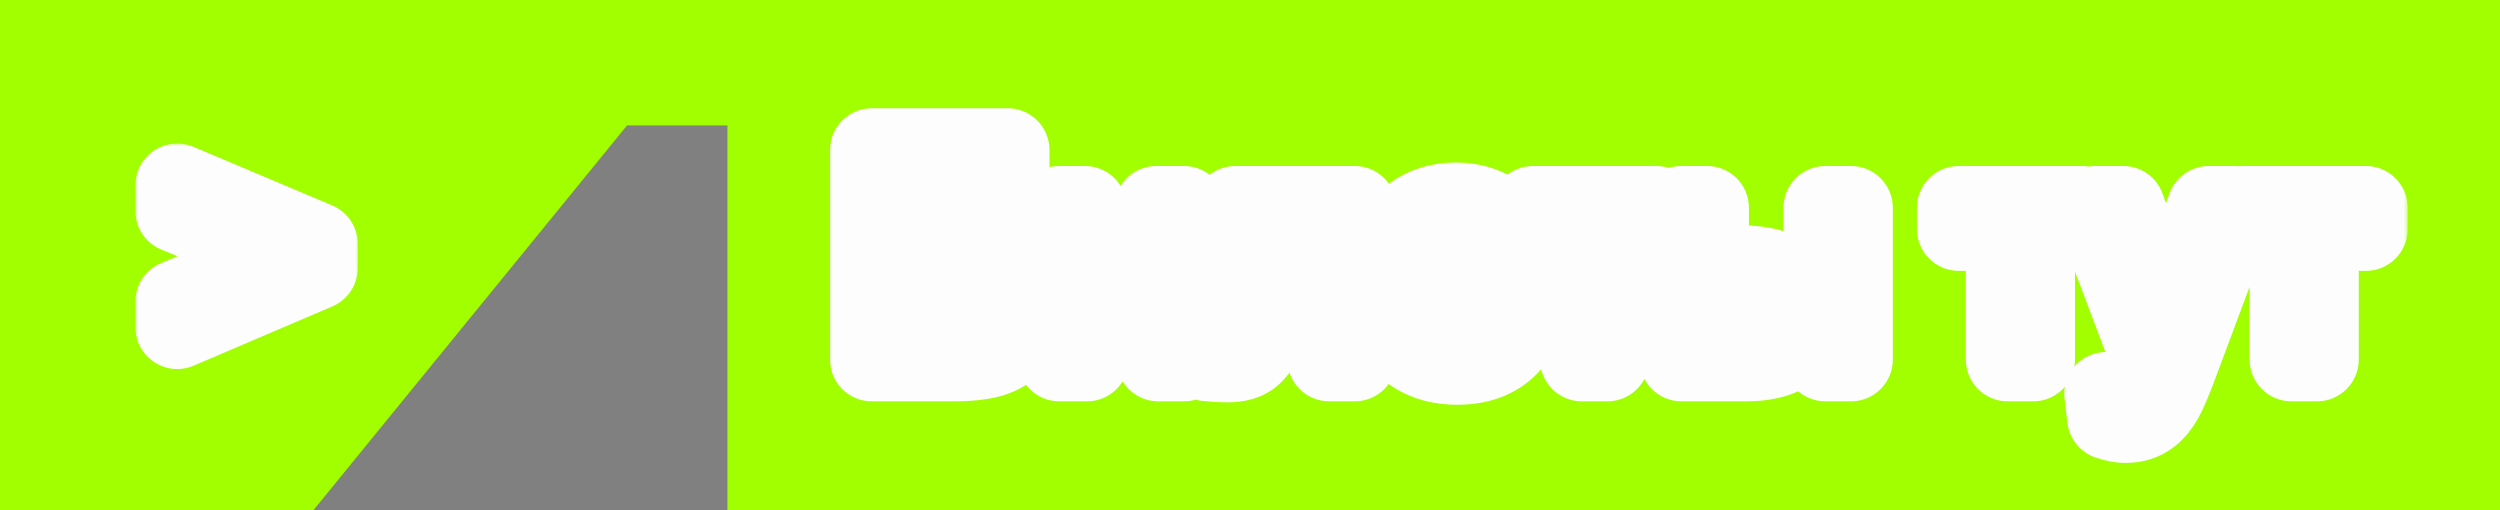
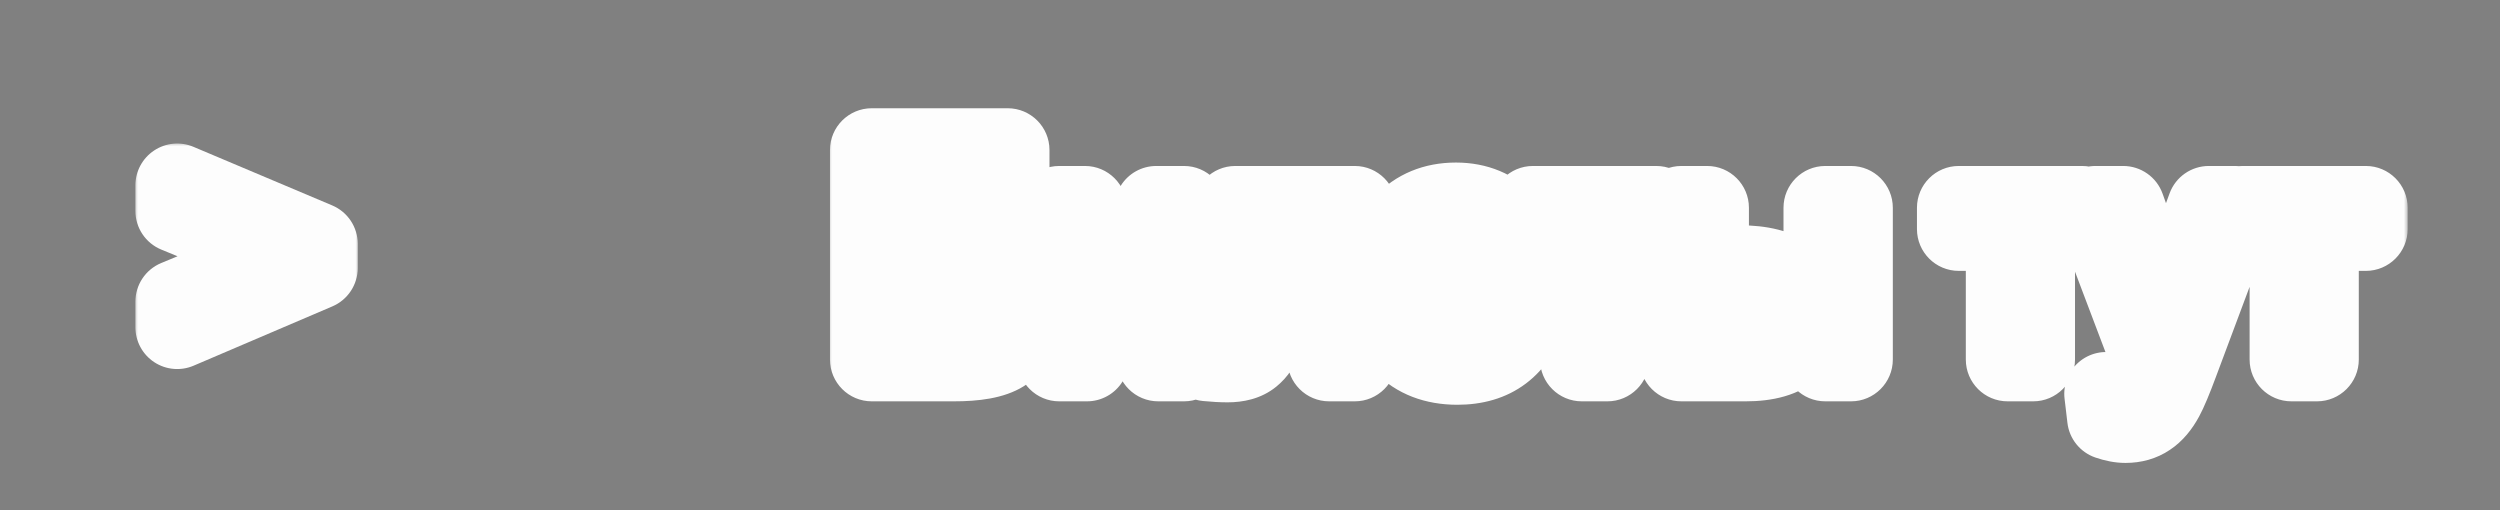
<svg xmlns="http://www.w3.org/2000/svg" viewBox="0 0 299.00 61.00" data-guides="{&quot;vertical&quot;:[],&quot;horizontal&quot;:[]}">
  <rect x="0" y="0" width="299.00" height="61.00" fill="#808080" stroke="none" />
  <mask x="99" y="12" width="189" height="44" maskUnits="userSpaceOnUse" fill="black" maskContentUnits="userSpaceOnUse" id="tSvgc971553cdd">
    <path alignment-baseline="baseline" baseline-shift="baseline" fill="white" x="99" y="12" width="189" height="44" id="tSvg613c8f08e0" title="Rectangle 1" fill-opacity="1" stroke="none" stroke-opacity="1" d="M99 12H288V56H99Z" />
-     <path fill="rgb(0, 0, 0)" stroke="none" fill-opacity="1" stroke-width="1" stroke-opacity="1" alignment-baseline="baseline" baseline-shift="baseline" id="tSvg7a8d9e878a" title="Path 2" d="M104.265 17.946C109.683 17.946 115.1 17.946 120.518 17.946C120.518 18.932 120.518 19.917 120.518 20.903C116.206 20.903 111.893 20.903 107.581 20.903C107.581 23.478 107.581 26.052 107.581 28.627C109.575 28.627 111.568 28.627 113.562 28.627C115.772 28.627 117.527 28.838 118.826 29.26C120.136 29.681 121.184 30.479 121.97 31.652C122.756 32.815 123.149 34.17 123.149 35.72C123.149 36.984 122.865 38.169 122.295 39.274C121.737 40.368 120.899 41.262 119.783 41.957C118.666 42.652 116.764 43 114.075 43C110.805 43 107.535 43 104.265 43C104.265 34.649 104.265 26.297 104.265 17.946ZM107.581 40.18C109.791 40.18 112.001 40.18 114.211 40.18C116 40.18 117.339 39.816 118.228 39.086C119.128 38.357 119.578 37.264 119.578 35.805C119.578 34.768 119.321 33.903 118.809 33.208C118.296 32.513 117.584 32.051 116.672 31.823C115.761 31.595 114.206 31.481 112.007 31.481C110.531 31.481 109.056 31.481 107.581 31.481C107.581 34.381 107.581 37.281 107.581 40.18ZM126.687 24.851C127.712 24.851 128.738 24.851 129.763 24.851C129.763 29.465 129.763 34.079 129.763 38.693C132.606 34.079 135.448 29.465 138.291 24.851C139.396 24.851 140.501 24.851 141.606 24.851C141.606 30.9 141.606 36.95 141.606 43C140.581 43 139.555 43 138.53 43C138.53 38.414 138.53 33.828 138.53 29.243C135.687 33.828 132.845 38.414 130.002 43C128.897 43 127.792 43 126.687 43C126.687 36.95 126.687 30.9 126.687 24.851ZM147.742 24.851C152.504 24.851 157.267 24.851 162.029 24.851C162.029 30.9 162.029 36.95 162.029 43C161.009 43 159.989 43 158.97 43C158.97 37.799 158.97 32.598 158.97 27.397C156.252 27.397 153.535 27.397 150.818 27.397C150.818 30.41 150.818 33.424 150.818 36.438C150.818 38.545 150.75 39.935 150.613 40.607C150.476 41.279 150.1 41.866 149.485 42.368C148.87 42.869 147.981 43.12 146.819 43.12C146.101 43.12 145.275 43.074 144.341 42.983C144.341 42.128 144.341 41.274 144.341 40.419C144.791 40.419 145.241 40.419 145.691 40.419C146.329 40.419 146.785 40.357 147.058 40.231C147.332 40.095 147.514 39.884 147.605 39.599C147.696 39.314 147.742 38.386 147.742 36.813C147.742 32.826 147.742 28.838 147.742 24.851ZM179.102 37.155C180.161 37.286 181.22 37.417 182.28 37.548C181.779 39.405 180.85 40.847 179.495 41.872C178.139 42.897 176.407 43.41 174.299 43.41C171.645 43.41 169.537 42.595 167.976 40.966C166.427 39.326 165.652 37.03 165.652 34.079C165.652 31.026 166.438 28.656 168.01 26.97C169.583 25.284 171.622 24.44 174.128 24.44C176.555 24.44 178.538 25.266 180.076 26.919C181.614 28.57 182.383 30.895 182.383 33.891C182.383 34.073 182.377 34.347 182.366 34.711C177.854 34.711 173.343 34.711 168.831 34.711C168.944 36.705 169.508 38.232 170.522 39.291C171.536 40.351 172.801 40.881 174.316 40.881C175.444 40.881 176.407 40.585 177.205 39.992C178.002 39.4 178.634 38.454 179.102 37.155ZM169.001 32.182C172.379 32.182 175.757 32.182 179.136 32.182C178.999 30.655 178.612 29.51 177.974 28.747C176.994 27.562 175.723 26.97 174.163 26.97C172.75 26.97 171.559 27.442 170.591 28.388C169.634 29.334 169.104 30.599 169.001 32.182ZM183.34 24.851C188.256 24.851 193.172 24.851 198.088 24.851C198.088 25.699 198.088 26.548 198.088 27.397C196.14 27.397 194.192 27.397 192.244 27.397C192.244 32.598 192.244 37.799 192.244 43C191.224 43 190.204 43 189.185 43C189.185 37.799 189.185 32.598 189.185 27.397C187.236 27.397 185.288 27.397 183.34 27.397C183.34 26.548 183.34 25.699 183.34 24.851ZM218.306 24.851C219.331 24.851 220.356 24.851 221.382 24.851C221.382 30.9 221.382 36.95 221.382 43C220.356 43 219.331 43 218.306 43C218.306 36.95 218.306 30.9 218.306 24.851ZM201.096 24.851C202.121 24.851 203.146 24.851 204.172 24.851C204.172 27.215 204.172 29.579 204.172 31.943C205.471 31.943 206.77 31.943 208.069 31.943C210.61 31.943 212.563 32.438 213.931 33.43C215.309 34.41 215.999 35.765 215.999 37.497C215.999 39.012 215.423 40.311 214.272 41.394C213.133 42.464 211.305 43 208.787 43C206.223 43 203.659 43 201.096 43C201.096 36.95 201.096 30.9 201.096 24.851ZM204.172 40.471C205.248 40.471 206.325 40.471 207.402 40.471C209.351 40.471 210.741 40.231 211.572 39.753C212.404 39.274 212.82 38.528 212.82 37.514C212.82 36.728 212.512 36.027 211.897 35.412C211.282 34.797 209.92 34.489 207.812 34.489C206.598 34.489 205.385 34.489 204.172 34.489C204.172 36.483 204.172 38.477 204.172 40.471ZM234.268 24.851C239.184 24.851 244.1 24.851 249.016 24.851C249.016 25.699 249.016 26.548 249.016 27.397C247.067 27.397 245.119 27.397 243.171 27.397C243.171 32.598 243.171 37.799 243.171 43C242.151 43 241.131 43 240.112 43C240.112 37.799 240.112 32.598 240.112 27.397C238.164 27.397 236.216 27.397 234.268 27.397C234.268 26.548 234.268 25.699 234.268 24.851ZM252.229 49.99C252.115 49.027 252.001 48.064 251.887 47.102C252.559 47.284 253.146 47.375 253.647 47.375C254.331 47.375 254.878 47.261 255.288 47.033C255.698 46.805 256.034 46.486 256.296 46.076C256.49 45.769 256.803 45.005 257.236 43.786C257.293 43.615 257.384 43.364 257.51 43.034C255.214 36.973 252.918 30.912 250.623 24.851C251.728 24.851 252.833 24.851 253.938 24.851C255.197 28.354 256.456 31.857 257.715 35.361C258.205 36.694 258.643 38.095 259.031 39.565C259.384 38.152 259.806 36.774 260.295 35.429C261.588 31.903 262.881 28.377 264.175 24.851C265.2 24.851 266.225 24.851 267.251 24.851C264.949 31.003 262.648 37.155 260.347 43.307C259.606 45.301 259.031 46.674 258.621 47.426C258.074 48.44 257.447 49.181 256.741 49.648C256.034 50.126 255.191 50.366 254.211 50.366C253.619 50.366 252.958 50.24 252.229 49.99ZM268.208 24.851C273.124 24.851 278.04 24.851 282.957 24.851C282.957 25.699 282.957 26.548 282.957 27.397C281.008 27.397 279.06 27.397 277.112 27.397C277.112 32.598 277.112 37.799 277.112 43C276.092 43 275.072 43 274.053 43C274.053 37.799 274.053 32.598 274.053 27.397C272.104 27.397 270.156 27.397 268.208 27.397C268.208 26.548 268.208 25.699 268.208 24.851Z" />
+     <path fill="rgb(0, 0, 0)" stroke="none" fill-opacity="1" stroke-width="1" stroke-opacity="1" alignment-baseline="baseline" baseline-shift="baseline" id="tSvg7a8d9e878a" title="Path 2" d="M104.265 17.946C109.683 17.946 115.1 17.946 120.518 17.946C120.518 18.932 120.518 19.917 120.518 20.903C116.206 20.903 111.893 20.903 107.581 20.903C107.581 23.478 107.581 26.052 107.581 28.627C109.575 28.627 111.568 28.627 113.562 28.627C115.772 28.627 117.527 28.838 118.826 29.26C120.136 29.681 121.184 30.479 121.97 31.652C122.756 32.815 123.149 34.17 123.149 35.72C123.149 36.984 122.865 38.169 122.295 39.274C121.737 40.368 120.899 41.262 119.783 41.957C118.666 42.652 116.764 43 114.075 43C110.805 43 107.535 43 104.265 43C104.265 34.649 104.265 26.297 104.265 17.946ZM107.581 40.18C109.791 40.18 112.001 40.18 114.211 40.18C116 40.18 117.339 39.816 118.228 39.086C119.128 38.357 119.578 37.264 119.578 35.805C119.578 34.768 119.321 33.903 118.809 33.208C118.296 32.513 117.584 32.051 116.672 31.823C115.761 31.595 114.206 31.481 112.007 31.481C110.531 31.481 109.056 31.481 107.581 31.481C107.581 34.381 107.581 37.281 107.581 40.18ZM126.687 24.851C127.712 24.851 128.738 24.851 129.763 24.851C129.763 29.465 129.763 34.079 129.763 38.693C132.606 34.079 135.448 29.465 138.291 24.851C139.396 24.851 140.501 24.851 141.606 24.851C141.606 30.9 141.606 36.95 141.606 43C140.581 43 139.555 43 138.53 43C138.53 38.414 138.53 33.828 138.53 29.243C135.687 33.828 132.845 38.414 130.002 43C128.897 43 127.792 43 126.687 43C126.687 36.95 126.687 30.9 126.687 24.851ZM147.742 24.851C152.504 24.851 157.267 24.851 162.029 24.851C162.029 30.9 162.029 36.95 162.029 43C161.009 43 159.989 43 158.97 43C158.97 37.799 158.97 32.598 158.97 27.397C156.252 27.397 153.535 27.397 150.818 27.397C150.818 30.41 150.818 33.424 150.818 36.438C150.818 38.545 150.75 39.935 150.613 40.607C150.476 41.279 150.1 41.866 149.485 42.368C148.87 42.869 147.981 43.12 146.819 43.12C146.101 43.12 145.275 43.074 144.341 42.983C144.341 42.128 144.341 41.274 144.341 40.419C144.791 40.419 145.241 40.419 145.691 40.419C146.329 40.419 146.785 40.357 147.058 40.231C147.332 40.095 147.514 39.884 147.605 39.599C147.696 39.314 147.742 38.386 147.742 36.813C147.742 32.826 147.742 28.838 147.742 24.851ZM179.102 37.155C180.161 37.286 181.22 37.417 182.28 37.548C181.779 39.405 180.85 40.847 179.495 41.872C178.139 42.897 176.407 43.41 174.299 43.41C171.645 43.41 169.537 42.595 167.976 40.966C166.427 39.326 165.652 37.03 165.652 34.079C165.652 31.026 166.438 28.656 168.01 26.97C169.583 25.284 171.622 24.44 174.128 24.44C176.555 24.44 178.538 25.266 180.076 26.919C181.614 28.57 182.383 30.895 182.383 33.891C182.383 34.073 182.377 34.347 182.366 34.711C177.854 34.711 173.343 34.711 168.831 34.711C168.944 36.705 169.508 38.232 170.522 39.291C171.536 40.351 172.801 40.881 174.316 40.881C175.444 40.881 176.407 40.585 177.205 39.992C178.002 39.4 178.634 38.454 179.102 37.155ZM169.001 32.182C172.379 32.182 175.757 32.182 179.136 32.182C178.999 30.655 178.612 29.51 177.974 28.747C176.994 27.562 175.723 26.97 174.163 26.97C172.75 26.97 171.559 27.442 170.591 28.388C169.634 29.334 169.104 30.599 169.001 32.182ZM183.34 24.851C188.256 24.851 193.172 24.851 198.088 24.851C198.088 25.699 198.088 26.548 198.088 27.397C196.14 27.397 194.192 27.397 192.244 27.397C192.244 32.598 192.244 37.799 192.244 43C191.224 43 190.204 43 189.185 43C189.185 37.799 189.185 32.598 189.185 27.397C187.236 27.397 185.288 27.397 183.34 27.397C183.34 26.548 183.34 25.699 183.34 24.851ZM218.306 24.851C219.331 24.851 220.356 24.851 221.382 24.851C221.382 30.9 221.382 36.95 221.382 43C220.356 43 219.331 43 218.306 43C218.306 36.95 218.306 30.9 218.306 24.851ZM201.096 24.851C202.121 24.851 203.146 24.851 204.172 24.851C204.172 27.215 204.172 29.579 204.172 31.943C205.471 31.943 206.77 31.943 208.069 31.943C210.61 31.943 212.563 32.438 213.931 33.43C215.309 34.41 215.999 35.765 215.999 37.497C215.999 39.012 215.423 40.311 214.272 41.394C213.133 42.464 211.305 43 208.787 43C206.223 43 203.659 43 201.096 43C201.096 36.95 201.096 30.9 201.096 24.851ZM204.172 40.471C205.248 40.471 206.325 40.471 207.402 40.471C209.351 40.471 210.741 40.231 211.572 39.753C212.404 39.274 212.82 38.528 212.82 37.514C212.82 36.728 212.512 36.027 211.897 35.412C211.282 34.797 209.92 34.489 207.812 34.489C206.598 34.489 205.385 34.489 204.172 34.489C204.172 36.483 204.172 38.477 204.172 40.471ZM234.268 24.851C239.184 24.851 244.1 24.851 249.016 24.851C249.016 25.699 249.016 26.548 249.016 27.397C247.067 27.397 245.119 27.397 243.171 27.397C243.171 32.598 243.171 37.799 243.171 43C242.151 43 241.131 43 240.112 43C240.112 37.799 240.112 32.598 240.112 27.397C238.164 27.397 236.216 27.397 234.268 27.397C234.268 26.548 234.268 25.699 234.268 24.851ZM252.229 49.99C252.115 49.027 252.001 48.064 251.887 47.102C252.559 47.284 253.146 47.375 253.647 47.375C254.331 47.375 254.878 47.261 255.288 47.033C255.698 46.805 256.034 46.486 256.296 46.076C256.49 45.769 256.803 45.005 257.236 43.786C257.293 43.615 257.384 43.364 257.51 43.034C255.214 36.973 252.918 30.912 250.623 24.851C251.728 24.851 252.833 24.851 253.938 24.851C255.197 28.354 256.456 31.857 257.715 35.361C258.205 36.694 258.643 38.095 259.031 39.565C259.384 38.152 259.806 36.774 260.295 35.429C261.588 31.903 262.881 28.377 264.175 24.851C265.2 24.851 266.225 24.851 267.251 24.851C264.949 31.003 262.648 37.155 260.347 43.307C259.606 45.301 259.031 46.674 258.621 47.426C258.074 48.44 257.447 49.181 256.741 49.648C256.034 50.126 255.191 50.366 254.211 50.366C253.619 50.366 252.958 50.24 252.229 49.99ZM268.208 24.851C273.124 24.851 278.04 24.851 282.957 24.851C282.957 25.699 282.957 26.548 282.957 27.397C281.008 27.397 279.06 27.397 277.112 27.397C277.112 32.598 277.112 37.799 277.112 43C276.092 43 275.072 43 274.053 43C274.053 37.799 274.053 32.598 274.053 27.397C272.104 27.397 270.156 27.397 268.208 27.397C268.208 26.548 268.208 25.699 268.208 24.851" />
  </mask>
  <mask x="16" y="17" width="27" height="28" maskUnits="userSpaceOnUse" fill="black" maskContentUnits="userSpaceOnUse" id="tSvgaa81156e86">
    <path alignment-baseline="baseline" baseline-shift="baseline" fill="white" x="16" y="17" width="27" height="28" id="tSvgc8ff49ae89" title="Rectangle 2" fill-opacity="1" stroke="none" stroke-opacity="1" d="M16 17H43V45H16Z" />
    <path fill="rgb(0, 0, 0)" stroke="none" fill-opacity="1" stroke-width="1" stroke-opacity="1" alignment-baseline="baseline" baseline-shift="baseline" id="tSvg1519131c982" title="Path 5" d="M37.789 32.045C32.257 34.41 26.726 36.774 21.194 39.138C21.194 38.118 21.194 37.098 21.194 36.079C25.575 34.261 29.956 32.444 34.336 30.627C29.956 28.827 25.575 27.027 21.194 25.227C21.194 24.207 21.194 23.187 21.194 22.168C26.726 24.503 32.257 26.839 37.789 29.174C37.789 30.131 37.789 31.088 37.789 32.045Z" />
  </mask>
-   <path fill="#a1ff00" stroke="none" fill-opacity="1" stroke-width="1" stroke-opacity="1" alignment-baseline="baseline" baseline-shift="baseline" id="tSvg1774c4a063b" title="Path 1" d="M0 61C0 40.667 0 20.333 0 0C99.666 0 199.333 0 299 0C299 20.333 299 40.667 299 61C228.333 61 157.667 61 87 61C87 45.665 87 30.33 87 14.995C83 14.995 79 14.995 75 14.995C62.5 30.33 50 45.665 37.5 61C25 61 12.5 61 0 61Z" />
  <path fill="#101010" stroke="none" fill-opacity="1" stroke-width="1" stroke-opacity="1" alignment-baseline="baseline" baseline-shift="baseline" id="tSvg515e04d271" title="Path 3" d="M104.265 17.946C109.683 17.946 115.1 17.946 120.518 17.946C120.518 18.932 120.518 19.917 120.518 20.903C116.206 20.903 111.893 20.903 107.581 20.903C107.581 23.478 107.581 26.052 107.581 28.627C109.575 28.627 111.568 28.627 113.562 28.627C115.772 28.627 117.527 28.838 118.826 29.26C120.136 29.681 121.184 30.479 121.97 31.652C122.756 32.815 123.149 34.17 123.149 35.72C123.149 36.984 122.865 38.169 122.295 39.274C121.737 40.368 120.899 41.262 119.783 41.957C118.666 42.652 116.764 43 114.075 43C110.805 43 107.535 43 104.265 43C104.265 34.649 104.265 26.297 104.265 17.946ZM107.581 40.18C109.791 40.18 112.001 40.18 114.211 40.18C116 40.18 117.339 39.816 118.228 39.086C119.128 38.357 119.578 37.264 119.578 35.805C119.578 34.768 119.321 33.903 118.809 33.208C118.296 32.513 117.584 32.051 116.672 31.823C115.761 31.595 114.206 31.481 112.007 31.481C110.531 31.481 109.056 31.481 107.581 31.481C107.581 34.381 107.581 37.281 107.581 40.18ZM126.687 24.851C127.712 24.851 128.738 24.851 129.763 24.851C129.763 29.465 129.763 34.079 129.763 38.693C132.606 34.079 135.448 29.465 138.291 24.851C139.396 24.851 140.501 24.851 141.606 24.851C141.606 30.9 141.606 36.95 141.606 43C140.581 43 139.555 43 138.53 43C138.53 38.414 138.53 33.828 138.53 29.243C135.687 33.828 132.845 38.414 130.002 43C128.897 43 127.792 43 126.687 43C126.687 36.95 126.687 30.9 126.687 24.851ZM147.742 24.851C152.504 24.851 157.267 24.851 162.029 24.851C162.029 30.9 162.029 36.95 162.029 43C161.009 43 159.989 43 158.97 43C158.97 37.799 158.97 32.598 158.97 27.397C156.252 27.397 153.535 27.397 150.818 27.397C150.818 30.41 150.818 33.424 150.818 36.438C150.818 38.545 150.75 39.935 150.613 40.607C150.476 41.279 150.1 41.866 149.485 42.368C148.87 42.869 147.981 43.12 146.819 43.12C146.101 43.12 145.275 43.074 144.341 42.983C144.341 42.128 144.341 41.274 144.341 40.419C144.791 40.419 145.241 40.419 145.691 40.419C146.329 40.419 146.785 40.357 147.058 40.231C147.332 40.095 147.514 39.884 147.605 39.599C147.696 39.314 147.742 38.386 147.742 36.813C147.742 32.826 147.742 28.838 147.742 24.851ZM179.102 37.155C180.161 37.286 181.22 37.417 182.28 37.548C181.779 39.405 180.85 40.847 179.495 41.872C178.139 42.897 176.407 43.41 174.299 43.41C171.645 43.41 169.537 42.595 167.976 40.966C166.427 39.326 165.652 37.03 165.652 34.079C165.652 31.026 166.438 28.656 168.01 26.97C169.583 25.284 171.622 24.44 174.128 24.44C176.555 24.44 178.538 25.266 180.076 26.919C181.614 28.57 182.383 30.895 182.383 33.891C182.383 34.073 182.377 34.347 182.366 34.711C177.854 34.711 173.343 34.711 168.831 34.711C168.944 36.705 169.508 38.232 170.522 39.291C171.536 40.351 172.801 40.881 174.316 40.881C175.444 40.881 176.407 40.585 177.205 39.992C178.002 39.4 178.634 38.454 179.102 37.155ZM169.001 32.182C172.379 32.182 175.757 32.182 179.136 32.182C178.999 30.655 178.612 29.51 177.974 28.747C176.994 27.562 175.723 26.97 174.163 26.97C172.75 26.97 171.559 27.442 170.591 28.388C169.634 29.334 169.104 30.599 169.001 32.182ZM183.34 24.851C188.256 24.851 193.172 24.851 198.088 24.851C198.088 25.699 198.088 26.548 198.088 27.397C196.14 27.397 194.192 27.397 192.244 27.397C192.244 32.598 192.244 37.799 192.244 43C191.224 43 190.204 43 189.185 43C189.185 37.799 189.185 32.598 189.185 27.397C187.236 27.397 185.288 27.397 183.34 27.397C183.34 26.548 183.34 25.699 183.34 24.851ZM218.306 24.851C219.331 24.851 220.356 24.851 221.382 24.851C221.382 30.9 221.382 36.95 221.382 43C220.356 43 219.331 43 218.306 43C218.306 36.95 218.306 30.9 218.306 24.851ZM201.096 24.851C202.121 24.851 203.146 24.851 204.172 24.851C204.172 27.215 204.172 29.579 204.172 31.943C205.471 31.943 206.77 31.943 208.069 31.943C210.61 31.943 212.563 32.438 213.931 33.43C215.309 34.41 215.999 35.765 215.999 37.497C215.999 39.012 215.423 40.311 214.272 41.394C213.133 42.464 211.305 43 208.787 43C206.223 43 203.659 43 201.096 43C201.096 36.95 201.096 30.9 201.096 24.851ZM204.172 40.471C205.248 40.471 206.325 40.471 207.402 40.471C209.351 40.471 210.741 40.231 211.572 39.753C212.404 39.274 212.82 38.528 212.82 37.514C212.82 36.728 212.512 36.027 211.897 35.412C211.282 34.797 209.92 34.489 207.812 34.489C206.598 34.489 205.385 34.489 204.172 34.489C204.172 36.483 204.172 38.477 204.172 40.471ZM234.268 24.851C239.184 24.851 244.1 24.851 249.016 24.851C249.016 25.699 249.016 26.548 249.016 27.397C247.067 27.397 245.119 27.397 243.171 27.397C243.171 32.598 243.171 37.799 243.171 43C242.151 43 241.131 43 240.112 43C240.112 37.799 240.112 32.598 240.112 27.397C238.164 27.397 236.216 27.397 234.268 27.397C234.268 26.548 234.268 25.699 234.268 24.851ZM252.229 49.99C252.115 49.027 252.001 48.064 251.887 47.102C252.559 47.284 253.146 47.375 253.647 47.375C254.331 47.375 254.878 47.261 255.288 47.033C255.698 46.805 256.034 46.486 256.296 46.076C256.49 45.769 256.803 45.005 257.236 43.786C257.293 43.615 257.384 43.364 257.51 43.034C255.214 36.973 252.918 30.912 250.623 24.851C251.728 24.851 252.833 24.851 253.938 24.851C255.197 28.354 256.456 31.857 257.715 35.361C258.205 36.694 258.643 38.095 259.031 39.565C259.384 38.152 259.806 36.774 260.295 35.429C261.588 31.903 262.881 28.377 264.175 24.851C265.2 24.851 266.225 24.851 267.251 24.851C264.949 31.003 262.648 37.155 260.347 43.307C259.606 45.301 259.031 46.674 258.621 47.426C258.074 48.44 257.447 49.181 256.741 49.648C256.034 50.126 255.191 50.366 254.211 50.366C253.619 50.366 252.958 50.24 252.229 49.99ZM268.208 24.851C273.124 24.851 278.04 24.851 282.957 24.851C282.957 25.699 282.957 26.548 282.957 27.397C281.008 27.397 279.06 27.397 277.112 27.397C277.112 32.598 277.112 37.799 277.112 43C276.092 43 275.072 43 274.053 43C274.053 37.799 274.053 32.598 274.053 27.397C272.104 27.397 270.156 27.397 268.208 27.397C268.208 26.548 268.208 25.699 268.208 24.851Z" />
  <path fill="#FDFDFD" stroke="none" fill-opacity="1" stroke-width="1" stroke-opacity="1" alignment-baseline="baseline" baseline-shift="baseline" mask="url(#tSvgc971553cdd)" id="tSvg10c402fbf92" title="Path 4" d="M104.265 17.946C104.265 16.28 104.265 14.613 104.265 12.946C101.504 12.946 99.265 15.185 99.265 17.946C100.932 17.946 102.598 17.946 104.265 17.946ZM120.518 17.946C122.184 17.946 123.851 17.946 125.518 17.946C125.518 15.185 123.279 12.946 120.518 12.946C120.518 14.613 120.518 16.28 120.518 17.946ZM120.518 20.903C120.518 22.569 120.518 24.236 120.518 25.903C123.279 25.903 125.518 23.664 125.518 20.903C123.851 20.903 122.184 20.903 120.518 20.903ZM107.581 20.903C107.581 19.236 107.581 17.569 107.581 15.903C104.819 15.903 102.581 18.141 102.581 20.903C104.248 20.903 105.914 20.903 107.581 20.903ZM107.581 28.627C105.914 28.627 104.248 28.627 102.581 28.627C102.581 31.389 104.819 33.627 107.581 33.627C107.581 31.961 107.581 30.294 107.581 28.627ZM118.826 29.26C118.311 30.845 117.796 32.43 117.282 34.016C117.286 34.017 117.29 34.018 117.294 34.02C117.805 32.433 118.315 30.846 118.826 29.26ZM121.97 31.652C120.585 32.58 119.201 33.508 117.816 34.435C117.82 34.441 117.825 34.448 117.829 34.454C119.209 33.52 120.59 32.586 121.97 31.652ZM122.295 39.274C120.814 38.511 119.332 37.747 117.851 36.983C117.848 36.989 117.845 36.995 117.841 37.001C119.326 37.759 120.81 38.517 122.295 39.274ZM119.783 41.957C120.663 43.372 121.544 44.787 122.425 46.202ZM104.265 43C102.598 43 100.932 43 99.265 43C99.265 45.761 101.504 48 104.265 48C104.265 46.333 104.265 44.667 104.265 43ZM107.581 40.18C105.914 40.18 104.248 40.18 102.581 40.18C102.581 42.941 104.819 45.18 107.581 45.18C107.581 43.514 107.581 41.847 107.581 40.18ZM118.228 39.086C117.178 37.791 116.129 36.496 115.08 35.201C115.072 35.208 115.064 35.215 115.056 35.221C116.113 36.51 117.171 37.798 118.228 39.086ZM116.672 31.823C116.268 33.44 115.864 35.057 115.46 36.674ZM107.581 31.481C107.581 29.815 107.581 28.148 107.581 26.481C104.819 26.481 102.581 28.72 102.581 31.481C104.248 31.481 105.914 31.481 107.581 31.481ZM104.265 22.946C109.683 22.946 115.1 22.946 120.518 22.946C120.518 19.613 120.518 16.28 120.518 12.946C115.1 12.946 109.683 12.946 104.265 12.946C104.265 16.28 104.265 19.613 104.265 22.946ZM115.518 17.946C115.518 18.932 115.518 19.917 115.518 20.903C118.851 20.903 122.184 20.903 125.518 20.903C125.518 19.917 125.518 18.932 125.518 17.946C122.184 17.946 118.851 17.946 115.518 17.946ZM120.518 15.903C116.206 15.903 111.893 15.903 107.581 15.903C107.581 19.236 107.581 22.569 107.581 25.903C111.893 25.903 116.206 25.903 120.518 25.903C120.518 22.569 120.518 19.236 120.518 15.903ZM102.581 20.903C102.581 23.478 102.581 26.052 102.581 28.627C105.914 28.627 109.248 28.627 112.581 28.627C112.581 26.052 112.581 23.478 112.581 20.903C109.248 20.903 105.914 20.903 102.581 20.903ZM107.581 33.627C109.575 33.627 111.568 33.627 113.562 33.627C113.562 30.294 113.562 26.961 113.562 23.627C111.568 23.627 109.575 23.627 107.581 23.627C107.581 26.961 107.581 30.294 107.581 33.627ZM113.562 33.627C115.53 33.627 116.693 33.824 117.282 34.016C118.311 30.845 119.34 27.674 120.369 24.504C118.36 23.852 116.015 23.627 113.562 23.627C113.562 26.961 113.562 30.294 113.562 33.627ZM117.294 34.02C117.503 34.087 117.639 34.17 117.816 34.435C120.585 32.58 123.355 30.725 126.124 28.869C124.729 26.787 122.769 25.276 120.357 24.5C119.336 27.673 118.315 30.846 117.294 34.02ZM117.829 34.454C117.997 34.703 118.149 35.06 118.149 35.72C121.482 35.72 124.816 35.72 128.149 35.72C128.149 33.28 127.515 30.926 126.112 28.851C123.351 30.718 120.59 32.586 117.829 34.454ZM118.149 35.72C118.149 36.202 118.049 36.599 117.851 36.983C120.814 38.511 123.776 40.038 126.739 41.565C127.681 39.739 128.149 37.767 128.149 35.72C124.816 35.72 121.482 35.72 118.149 35.72ZM117.841 37.001C117.726 37.228 117.542 37.463 117.141 37.713C118.902 40.543 120.663 43.372 122.425 46.202C124.256 45.062 125.747 43.508 126.748 41.547C123.779 40.032 120.81 38.517 117.841 37.001ZM117.141 37.713C117.305 37.61 117.218 37.712 116.62 37.821C116.054 37.924 115.225 38 114.075 38C114.075 41.333 114.075 44.667 114.075 48C116.905 48 120.039 47.687 122.425 46.202C120.663 43.372 118.902 40.543 117.141 37.713ZM114.075 38C110.805 38 107.535 38 104.265 38C104.265 41.333 104.265 44.667 104.265 48C107.535 48 110.805 48 114.075 48C114.075 44.667 114.075 41.333 114.075 38ZM109.265 43C109.265 34.649 109.265 26.297 109.265 17.946C105.932 17.946 102.598 17.946 99.265 17.946C99.265 26.297 99.265 34.649 99.265 43C102.598 43 105.932 43 109.265 43ZM107.581 45.18C109.791 45.18 112.001 45.18 114.211 45.18C114.211 41.847 114.211 38.514 114.211 35.18C112.001 35.18 109.791 35.18 107.581 35.18C107.581 38.514 107.581 41.847 107.581 45.18ZM114.211 45.18C116.548 45.18 119.238 44.725 121.399 42.952C119.284 40.375 117.17 37.798 115.056 35.221C115.257 35.056 115.371 35.048 115.243 35.082C115.105 35.12 114.783 35.18 114.211 35.18C114.211 38.514 114.211 41.847 114.211 45.18ZM121.375 42.971C123.742 41.054 124.578 38.345 124.578 35.805C121.245 35.805 117.911 35.805 114.578 35.805C114.578 36.029 114.542 35.996 114.616 35.817C114.654 35.725 114.713 35.613 114.8 35.495C114.887 35.377 114.985 35.279 115.08 35.201C117.178 37.791 119.276 40.381 121.375 42.971ZM124.578 35.805C124.578 33.92 124.098 31.955 122.832 30.239C120.15 32.218 117.467 34.197 114.785 36.176C114.681 36.035 114.62 35.896 114.591 35.797C114.564 35.707 114.578 35.698 114.578 35.805C117.911 35.805 121.245 35.805 124.578 35.805ZM122.832 30.239C121.567 28.525 119.818 27.456 117.885 26.973C117.076 30.206 116.268 33.44 115.46 36.674C115.438 36.668 115.324 36.636 115.171 36.536C115.013 36.434 114.88 36.304 114.785 36.176C117.467 34.197 120.15 32.218 122.832 30.239ZM117.885 26.973C116.32 26.581 114.217 26.481 112.007 26.481C112.007 29.815 112.007 33.148 112.007 36.481C113.029 36.481 113.839 36.508 114.457 36.553C114.764 36.576 115.003 36.602 115.182 36.626C115.27 36.639 115.338 36.65 115.386 36.659C115.411 36.663 115.429 36.667 115.441 36.67C115.454 36.672 115.46 36.674 115.46 36.674C116.268 33.44 117.076 30.206 117.885 26.973ZM112.007 26.481C110.531 26.481 109.056 26.481 107.581 26.481C107.581 29.815 107.581 33.148 107.581 36.481C109.056 36.481 110.531 36.481 112.007 36.481C112.007 33.148 112.007 29.815 112.007 26.481ZM102.581 31.481C102.581 34.381 102.581 37.281 102.581 40.18C105.914 40.18 109.248 40.18 112.581 40.18C112.581 37.281 112.581 34.381 112.581 31.481C109.248 31.481 105.914 31.481 102.581 31.481ZM126.687 24.851C126.687 23.184 126.687 21.517 126.687 19.851C123.926 19.851 121.687 22.089 121.687 24.851C123.353 24.851 125.02 24.851 126.687 24.851ZM129.763 24.851C131.429 24.851 133.096 24.851 134.763 24.851C134.763 22.089 132.525 19.851 129.763 19.851C129.763 21.517 129.763 23.184 129.763 24.851ZM129.763 38.693C128.096 38.693 126.43 38.693 124.763 38.693C124.763 40.93 126.248 42.894 128.4 43.504C130.552 44.114 132.847 43.22 134.02 41.316C132.601 40.442 131.182 39.568 129.763 38.693ZM138.291 24.851C138.291 23.184 138.291 21.517 138.291 19.851C136.556 19.851 134.944 20.75 134.034 22.228C135.453 23.102 136.872 23.976 138.291 24.851ZM141.606 24.851C143.273 24.851 144.939 24.851 146.606 24.851C146.606 22.089 144.368 19.851 141.606 19.851C141.606 21.517 141.606 23.184 141.606 24.851ZM141.606 43C141.606 44.667 141.606 46.333 141.606 48C144.368 48 146.606 45.761 146.606 43C144.939 43 143.273 43 141.606 43ZM138.53 43C136.863 43 135.196 43 133.53 43C133.53 45.761 135.769 48 138.53 48C138.53 46.333 138.53 44.667 138.53 43ZM138.53 29.243C140.196 29.243 141.863 29.243 143.53 29.243C143.53 27.009 142.048 25.046 139.9 24.434C137.751 23.822 135.458 24.71 134.281 26.608C135.697 27.486 137.113 28.365 138.53 29.243ZM130.002 43C130.002 44.667 130.002 46.333 130.002 48C131.733 48 133.34 47.105 134.252 45.634C132.835 44.756 131.418 43.878 130.002 43ZM126.687 43C125.02 43 123.353 43 121.687 43C121.687 45.761 123.926 48 126.687 48C126.687 46.333 126.687 44.667 126.687 43ZM126.687 29.851C127.712 29.851 128.738 29.851 129.763 29.851C129.763 26.517 129.763 23.184 129.763 19.851C128.738 19.851 127.712 19.851 126.687 19.851C126.687 23.184 126.687 26.517 126.687 29.851ZM124.763 24.851C124.763 29.465 124.763 34.079 124.763 38.693C128.096 38.693 131.429 38.693 134.763 38.693C134.763 34.079 134.763 29.465 134.763 24.851C131.429 24.851 128.096 24.851 124.763 24.851ZM134.02 41.316C136.863 36.702 139.705 32.087 142.548 27.473C139.71 25.725 136.872 23.976 134.034 22.228C131.191 26.842 128.349 31.456 125.506 36.071C128.344 37.819 131.182 39.568 134.02 41.316ZM138.291 29.851C139.396 29.851 140.501 29.851 141.606 29.851C141.606 26.517 141.606 23.184 141.606 19.851C140.501 19.851 139.396 19.851 138.291 19.851C138.291 23.184 138.291 26.517 138.291 29.851ZM136.606 24.851C136.606 30.9 136.606 36.95 136.606 43C139.939 43 143.273 43 146.606 43C146.606 36.95 146.606 30.9 146.606 24.851C143.273 24.851 139.939 24.851 136.606 24.851ZM141.606 38C140.581 38 139.555 38 138.53 38C138.53 41.333 138.53 44.667 138.53 48C139.555 48 140.581 48 141.606 48C141.606 44.667 141.606 41.333 141.606 38ZM143.53 43C143.53 38.414 143.53 33.828 143.53 29.243C140.196 29.243 136.863 29.243 133.53 29.243C133.53 33.828 133.53 38.414 133.53 43C136.863 43 140.196 43 143.53 43ZM134.281 26.608C131.438 31.194 128.595 35.78 125.753 40.366C128.586 42.122 131.419 43.878 134.252 45.634C137.095 41.048 139.937 36.463 142.78 31.877C139.947 30.121 137.114 28.365 134.281 26.608ZM130.002 38C128.897 38 127.792 38 126.687 38C126.687 41.333 126.687 44.667 126.687 48C127.792 48 128.897 48 130.002 48C130.002 44.667 130.002 41.333 130.002 38ZM131.687 43C131.687 36.95 131.687 30.9 131.687 24.851C128.353 24.851 125.02 24.851 121.687 24.851C121.687 30.9 121.687 36.95 121.687 43C125.02 43 128.353 43 131.687 43ZM147.742 24.851C147.742 23.184 147.742 21.517 147.742 19.851C144.98 19.851 142.742 22.089 142.742 24.851C144.409 24.851 146.075 24.851 147.742 24.851ZM162.029 24.851C163.696 24.851 165.362 24.851 167.029 24.851C167.029 22.089 164.79 19.851 162.029 19.851C162.029 21.517 162.029 23.184 162.029 24.851ZM162.029 43C162.029 44.667 162.029 46.333 162.029 48C164.79 48 167.029 45.761 167.029 43C165.362 43 163.696 43 162.029 43ZM158.97 43C157.303 43 155.637 43 153.97 43C153.97 45.761 156.208 48 158.97 48C158.97 46.333 158.97 44.667 158.97 43ZM158.97 27.397C160.637 27.397 162.303 27.397 163.97 27.397C163.97 24.636 161.731 22.397 158.97 22.397C158.97 24.064 158.97 25.73 158.97 27.397ZM150.818 27.397C150.818 25.73 150.818 24.064 150.818 22.397C148.056 22.397 145.818 24.636 145.818 27.397C147.484 27.397 149.151 27.397 150.818 27.397ZM144.341 42.983C142.674 42.983 141.007 42.983 139.341 42.983C139.341 45.556 141.294 47.709 143.855 47.959C144.017 46.3 144.179 44.642 144.341 42.983ZM144.341 40.419C144.341 38.753 144.341 37.086 144.341 35.419C141.579 35.419 139.341 37.658 139.341 40.419C141.007 40.419 142.674 40.419 144.341 40.419ZM147.058 40.231C147.752 41.746 148.446 43.262 149.141 44.777C149.193 44.753 149.244 44.729 149.294 44.703C148.548 43.213 147.803 41.722 147.058 40.231ZM147.742 29.851C152.504 29.851 157.267 29.851 162.029 29.851C162.029 26.517 162.029 23.184 162.029 19.851C157.267 19.851 152.504 19.851 147.742 19.851C147.742 23.184 147.742 26.517 147.742 29.851ZM157.029 24.851C157.029 30.9 157.029 36.95 157.029 43C160.362 43 163.696 43 167.029 43C167.029 36.95 167.029 30.9 167.029 24.851C163.696 24.851 160.362 24.851 157.029 24.851ZM162.029 38C161.009 38 159.989 38 158.97 38C158.97 41.333 158.97 44.667 158.97 48C159.989 48 161.009 48 162.029 48C162.029 44.667 162.029 41.333 162.029 38ZM163.97 43C163.97 37.799 163.97 32.598 163.97 27.397C160.637 27.397 157.303 27.397 153.97 27.397C153.97 32.598 153.97 37.799 153.97 43C157.303 43 160.637 43 163.97 43ZM158.97 22.397C156.252 22.397 153.535 22.397 150.818 22.397C150.818 25.73 150.818 29.064 150.818 32.397C153.535 32.397 156.252 32.397 158.97 32.397C158.97 29.064 158.97 25.73 158.97 22.397ZM145.818 27.397C145.818 30.41 145.818 33.424 145.818 36.438C149.151 36.438 152.484 36.438 155.818 36.438C155.818 33.424 155.818 30.41 155.818 27.397C152.484 27.397 149.151 27.397 145.818 27.397ZM145.818 36.438C145.818 37.446 145.801 38.232 145.773 38.815C145.741 39.459 145.703 39.663 145.713 39.611C148.979 40.275 152.245 40.94 155.512 41.604C155.767 40.353 155.818 38.45 155.818 36.438C152.484 36.438 149.151 36.438 145.818 36.438ZM145.713 39.611C145.77 39.333 145.879 39.072 146.018 38.854C146.153 38.644 146.279 38.53 146.326 38.492C148.431 41.076 150.537 43.66 152.643 46.244C154.006 45.133 155.11 43.582 155.512 41.604C152.245 40.94 148.979 40.275 145.713 39.611ZM146.326 38.492C146.628 38.245 146.892 38.15 147 38.119C147.094 38.093 147.054 38.12 146.819 38.12C146.819 41.453 146.819 44.786 146.819 48.12C148.614 48.12 150.803 47.743 152.643 46.244C150.537 43.66 148.431 41.076 146.326 38.492ZM146.819 38.12C146.304 38.12 145.645 38.086 144.826 38.007C144.502 41.324 144.179 44.642 143.855 47.959C144.905 48.062 145.899 48.12 146.819 48.12C146.819 44.786 146.819 41.453 146.819 38.12ZM149.341 42.983C149.341 42.128 149.341 41.274 149.341 40.419C146.007 40.419 142.674 40.419 139.341 40.419C139.341 41.274 139.341 42.128 139.341 42.983C142.674 42.983 146.007 42.983 149.341 42.983ZM144.341 45.419C144.791 45.419 145.241 45.419 145.691 45.419C145.691 42.086 145.691 38.753 145.691 35.419C145.241 35.419 144.791 35.419 144.341 35.419C144.341 38.753 144.341 42.086 144.341 45.419ZM145.691 45.419C146.419 45.419 147.816 45.384 149.141 44.777C147.752 41.746 146.363 38.716 144.975 35.686C145.233 35.568 145.443 35.505 145.571 35.472C145.702 35.438 145.793 35.424 145.83 35.419C145.895 35.41 145.862 35.419 145.691 35.419C145.691 38.753 145.691 42.086 145.691 45.419ZM149.294 44.703C150.742 43.98 151.855 42.722 152.367 41.123C149.192 40.107 146.018 39.091 142.843 38.075C142.988 37.623 143.236 37.141 143.618 36.7C143.998 36.261 144.427 35.957 144.822 35.759C146.312 38.741 147.803 41.722 149.294 44.703ZM152.367 41.123C152.648 40.247 152.685 39.267 152.702 38.934C152.73 38.352 152.742 37.634 152.742 36.813C149.409 36.813 146.075 36.813 142.742 36.813C142.742 37.565 142.731 38.098 142.714 38.444C142.709 38.527 142.705 38.59 142.702 38.637C142.698 38.685 142.696 38.706 142.696 38.705C142.696 38.704 142.698 38.693 142.7 38.674C142.703 38.656 142.708 38.624 142.715 38.581C142.727 38.518 142.762 38.328 142.843 38.075C146.018 39.091 149.192 40.107 152.367 41.123ZM152.742 36.813C152.742 32.826 152.742 28.838 152.742 24.851C149.409 24.851 146.075 24.851 142.742 24.851C142.742 28.838 142.742 32.826 142.742 36.813C146.075 36.813 149.409 36.813 152.742 36.813ZM179.102 37.155C179.306 35.501 179.51 33.847 179.715 32.193C177.396 31.906 175.187 33.264 174.397 35.463C175.965 36.027 177.533 36.591 179.102 37.155ZM182.28 37.548C183.889 37.983 185.498 38.417 187.107 38.851C187.485 37.453 187.238 35.96 186.429 34.758C185.621 33.556 184.331 32.764 182.894 32.586C182.689 34.24 182.484 35.894 182.28 37.548ZM179.495 41.872C178.489 40.543 177.484 39.214 176.479 37.884ZM167.976 40.966C166.764 42.111 165.553 43.255 164.341 44.399C164.349 44.408 164.357 44.417 164.366 44.425C165.569 43.272 166.773 42.119 167.976 40.966ZM168.01 26.97C169.229 28.106 170.448 29.243 171.667 30.38ZM180.076 26.919C178.856 28.054 177.636 29.19 176.416 30.326ZM182.366 34.711C182.366 36.378 182.366 38.045 182.366 39.711C185.066 39.711 187.279 37.567 187.363 34.868C185.697 34.816 184.031 34.763 182.366 34.711ZM168.831 34.711C168.831 33.045 168.831 31.378 168.831 29.711C167.455 29.711 166.14 30.278 165.196 31.278C164.251 32.278 163.76 33.623 163.839 34.997C165.503 34.902 167.167 34.806 168.831 34.711ZM169.001 32.182C167.338 32.074 165.675 31.967 164.012 31.859C163.923 33.238 164.408 34.593 165.353 35.602C166.299 36.61 167.619 37.182 169.001 37.182C169.001 35.515 169.001 33.849 169.001 32.182ZM179.136 32.182C179.136 33.849 179.136 35.515 179.136 37.182C180.539 37.182 181.878 36.592 182.826 35.556C183.773 34.52 184.241 33.134 184.116 31.736C182.456 31.885 180.796 32.033 179.136 32.182ZM177.974 28.747C176.689 29.809 175.405 30.871 174.12 31.933C174.126 31.94 174.132 31.947 174.137 31.954C175.416 30.885 176.695 29.816 177.974 28.747ZM170.591 28.388C169.427 27.196 168.262 26.003 167.098 24.811C167.091 24.818 167.084 24.825 167.077 24.831C168.248 26.017 169.419 27.203 170.591 28.388ZM178.488 42.117C179.547 42.248 180.607 42.379 181.667 42.51C182.076 39.202 182.485 35.894 182.894 32.586C181.834 32.455 180.774 32.324 179.715 32.193C179.306 35.501 178.897 38.809 178.488 42.117ZM177.453 36.245C177.201 37.179 176.834 37.615 176.479 37.884C178.489 40.543 180.5 43.201 182.511 45.86C184.866 44.078 186.357 41.631 187.107 38.851C183.889 37.983 180.671 37.114 177.453 36.245ZM176.479 37.884C176.182 38.109 175.584 38.41 174.299 38.41C174.299 41.743 174.299 45.077 174.299 48.41C177.23 48.41 180.096 47.686 182.511 45.86C180.5 43.201 178.489 40.543 176.479 37.884ZM174.299 38.41C172.747 38.41 172.038 37.978 171.587 37.507C169.18 39.813 166.773 42.119 164.366 44.425C167.036 47.213 170.542 48.41 174.299 48.41C174.299 45.077 174.299 41.743 174.299 38.41ZM171.611 37.533C171.182 37.078 170.652 36.158 170.652 34.079C167.319 34.079 163.985 34.079 160.652 34.079C160.652 37.902 161.672 41.573 164.341 44.399C166.764 42.111 169.188 39.822 171.611 37.533ZM170.652 34.079C170.652 31.871 171.208 30.872 171.667 30.38C169.229 28.106 166.791 25.833 164.353 23.56C161.668 26.439 160.652 30.181 160.652 34.079C163.985 34.079 167.319 34.079 170.652 34.079ZM171.667 30.38C172.206 29.802 172.874 29.44 174.128 29.44C174.128 26.107 174.128 22.774 174.128 19.44C170.37 19.44 166.959 20.765 164.353 23.56C166.791 25.833 169.229 28.106 171.667 30.38ZM174.128 29.44C175.284 29.44 175.901 29.772 176.416 30.326C178.855 28.054 181.295 25.783 183.735 23.511C181.175 20.761 177.827 19.44 174.128 19.44C174.128 22.774 174.128 26.107 174.128 29.44ZM176.416 30.326C176.842 30.783 177.383 31.735 177.383 33.891C180.716 33.891 184.049 33.891 187.383 33.891C187.383 30.054 186.386 26.358 183.735 23.511C181.295 25.783 178.855 28.054 176.416 30.326ZM177.383 33.891C177.383 33.992 177.379 34.202 177.368 34.555C180.699 34.659 184.031 34.764 187.363 34.868C187.375 34.492 187.383 34.154 187.383 33.891C184.049 33.891 180.716 33.891 177.383 33.891ZM182.366 29.711C177.854 29.711 173.343 29.711 168.831 29.711C168.831 33.045 168.831 36.378 168.831 39.711C173.343 39.711 177.854 39.711 182.366 39.711C182.366 36.378 182.366 33.045 182.366 29.711ZM163.839 34.997C163.996 37.748 164.818 40.562 166.91 42.748C169.318 40.444 171.726 38.139 174.135 35.834C174.199 35.902 173.893 35.663 173.822 34.426C170.494 34.616 167.167 34.806 163.839 34.997ZM166.91 42.748C168.902 44.83 171.488 45.881 174.316 45.881C174.316 42.547 174.316 39.214 174.316 35.881C174.23 35.881 174.181 35.873 174.163 35.87C174.146 35.867 174.149 35.866 174.163 35.872C174.17 35.874 174.176 35.878 174.182 35.881C174.184 35.882 174.187 35.883 174.188 35.884C174.19 35.885 174.19 35.886 174.19 35.886C174.19 35.886 174.186 35.883 174.177 35.875C174.168 35.867 174.154 35.855 174.135 35.834C171.726 38.139 169.318 40.444 166.91 42.748ZM174.316 45.881C176.367 45.881 178.412 45.324 180.186 44.006C178.198 41.33 176.21 38.654 174.223 35.978C174.251 35.957 174.285 35.936 174.322 35.917C174.359 35.899 174.391 35.887 174.414 35.88C174.462 35.865 174.441 35.881 174.316 35.881C174.316 39.214 174.316 42.547 174.316 45.881ZM180.186 44.006C182.027 42.639 183.131 40.725 183.807 38.847C180.67 37.719 177.533 36.591 174.397 35.463C174.273 35.807 174.168 35.988 174.121 36.059C174.077 36.124 174.101 36.069 174.223 35.978C176.21 38.654 178.198 41.33 180.186 44.006ZM169.001 37.182C172.379 37.182 175.757 37.182 179.136 37.182C179.136 33.849 179.136 30.515 179.136 27.182C175.757 27.182 172.379 27.182 169.001 27.182C169.001 30.515 169.001 33.849 169.001 37.182ZM184.116 31.736C183.934 29.706 183.368 27.404 181.81 25.541C179.252 27.678 176.695 29.816 174.137 31.954C173.984 31.771 173.969 31.672 174.006 31.781C174.045 31.895 174.114 32.159 174.156 32.628C177.476 32.331 180.796 32.033 184.116 31.736ZM181.827 25.561C179.881 23.207 177.188 21.97 174.163 21.97C174.163 25.303 174.163 28.636 174.163 31.97C174.236 31.97 174.263 31.977 174.255 31.975C174.251 31.974 174.241 31.972 174.225 31.967C174.21 31.962 174.192 31.954 174.173 31.945C174.153 31.936 174.135 31.927 174.119 31.917C174.103 31.907 174.092 31.898 174.085 31.893C174.071 31.882 174.084 31.889 174.12 31.933C176.689 29.809 179.258 27.685 181.827 25.561ZM174.163 21.97C171.508 21.97 169.044 22.91 167.098 24.811C169.427 27.196 171.755 29.581 174.084 31.966C174.108 31.942 174.115 31.939 174.104 31.946C174.093 31.954 174.076 31.963 174.056 31.971C174.036 31.979 174.028 31.98 174.038 31.978C174.05 31.976 174.089 31.97 174.163 31.97C174.163 28.636 174.163 25.303 174.163 21.97ZM167.077 24.831C165.096 26.788 164.179 29.285 164.012 31.859C167.338 32.074 170.665 32.29 173.991 32.505C174.012 32.181 174.068 32.025 174.087 31.978C174.098 31.953 174.103 31.946 174.102 31.948C174.1 31.95 174.1 31.95 174.105 31.945C171.762 29.574 169.419 27.203 167.077 24.831ZM183.34 24.851C183.34 23.184 183.34 21.517 183.34 19.851C180.578 19.851 178.34 22.089 178.34 24.851C180.006 24.851 181.673 24.851 183.34 24.851ZM198.088 24.851C199.754 24.851 201.421 24.851 203.088 24.851C203.088 22.089 200.85 19.851 198.088 19.851C198.088 21.517 198.088 23.184 198.088 24.851ZM198.088 27.397C198.088 29.064 198.088 30.73 198.088 32.397C200.85 32.397 203.088 30.158 203.088 27.397C201.421 27.397 199.754 27.397 198.088 27.397ZM192.244 27.397C192.244 25.73 192.244 24.064 192.244 22.397C189.482 22.397 187.244 24.636 187.244 27.397C188.91 27.397 190.577 27.397 192.244 27.397ZM192.244 43C192.244 44.667 192.244 46.333 192.244 48C195.005 48 197.244 45.761 197.244 43C195.577 43 193.91 43 192.244 43ZM189.185 43C187.518 43 185.851 43 184.185 43C184.185 45.761 186.423 48 189.185 48C189.185 46.333 189.185 44.667 189.185 43ZM189.185 27.397C190.851 27.397 192.518 27.397 194.185 27.397C194.185 24.636 191.946 22.397 189.185 22.397C189.185 24.064 189.185 25.73 189.185 27.397ZM183.34 27.397C181.673 27.397 180.006 27.397 178.34 27.397C178.34 30.158 180.578 32.397 183.34 32.397C183.34 30.73 183.34 29.064 183.34 27.397ZM183.34 29.851C188.256 29.851 193.172 29.851 198.088 29.851C198.088 26.517 198.088 23.184 198.088 19.851C193.172 19.851 188.256 19.851 183.34 19.851C183.34 23.184 183.34 26.517 183.34 29.851ZM193.088 24.851C193.088 25.699 193.088 26.548 193.088 27.397C196.421 27.397 199.754 27.397 203.088 27.397C203.088 26.548 203.088 25.699 203.088 24.851C199.754 24.851 196.421 24.851 193.088 24.851ZM198.088 22.397C196.14 22.397 194.192 22.397 192.244 22.397C192.244 25.73 192.244 29.064 192.244 32.397C194.192 32.397 196.14 32.397 198.088 32.397C198.088 29.064 198.088 25.73 198.088 22.397ZM187.244 27.397C187.244 32.598 187.244 37.799 187.244 43C190.577 43 193.91 43 197.244 43C197.244 37.799 197.244 32.598 197.244 27.397C193.91 27.397 190.577 27.397 187.244 27.397ZM192.244 38C191.224 38 190.204 38 189.185 38C189.185 41.333 189.185 44.667 189.185 48C190.204 48 191.224 48 192.244 48C192.244 44.667 192.244 41.333 192.244 38ZM194.185 43C194.185 37.799 194.185 32.598 194.185 27.397C190.851 27.397 187.518 27.397 184.185 27.397C184.185 32.598 184.185 37.799 184.185 43C187.518 43 190.851 43 194.185 43ZM189.185 22.397C187.236 22.397 185.288 22.397 183.34 22.397C183.34 25.73 183.34 29.064 183.34 32.397C185.288 32.397 187.236 32.397 189.185 32.397C189.185 29.064 189.185 25.73 189.185 22.397ZM188.34 27.397C188.34 26.548 188.34 25.699 188.34 24.851C185.006 24.851 181.673 24.851 178.34 24.851C178.34 25.699 178.34 26.548 178.34 27.397C181.673 27.397 185.006 27.397 188.34 27.397ZM218.306 24.851C218.306 23.184 218.306 21.517 218.306 19.851C215.544 19.851 213.306 22.089 213.306 24.851C214.972 24.851 216.639 24.851 218.306 24.851ZM221.382 24.851C223.048 24.851 224.715 24.851 226.382 24.851C226.382 22.089 224.143 19.851 221.382 19.851C221.382 21.517 221.382 23.184 221.382 24.851ZM221.382 43C221.382 44.667 221.382 46.333 221.382 48C224.143 48 226.382 45.761 226.382 43C224.715 43 223.048 43 221.382 43ZM218.306 43C216.639 43 214.972 43 213.306 43C213.306 45.761 215.544 48 218.306 48C218.306 46.333 218.306 44.667 218.306 43ZM201.096 24.851C201.096 23.184 201.096 21.517 201.096 19.851C198.335 19.851 196.096 22.089 196.096 24.851C197.762 24.851 199.429 24.851 201.096 24.851ZM204.172 24.851C205.838 24.851 207.505 24.851 209.172 24.851C209.172 22.089 206.934 19.851 204.172 19.851C204.172 21.517 204.172 23.184 204.172 24.851ZM204.172 31.943C202.505 31.943 200.838 31.943 199.172 31.943C199.172 34.704 201.411 36.943 204.172 36.943C204.172 35.276 204.172 33.609 204.172 31.943ZM213.931 33.43C212.952 34.779 211.974 36.128 210.996 37.478C211.009 37.487 211.021 37.496 211.034 37.505C211.999 36.147 212.965 34.788 213.931 33.43ZM214.272 41.394C215.413 42.608 216.555 43.822 217.697 45.037C217.697 45.036 217.697 45.036 217.698 45.035C216.556 43.822 215.414 42.608 214.272 41.394ZM201.096 43C199.429 43 197.762 43 196.096 43C196.096 45.761 198.335 48 201.096 48C201.096 46.333 201.096 44.667 201.096 43ZM204.172 40.471C202.505 40.471 200.838 40.471 199.172 40.471C199.172 43.232 201.411 45.471 204.172 45.471C204.172 43.804 204.172 42.137 204.172 40.471ZM204.172 34.489C204.172 32.823 204.172 31.156 204.172 29.489C201.411 29.489 199.172 31.728 199.172 34.489C200.838 34.489 202.505 34.489 204.172 34.489ZM218.306 29.851C219.331 29.851 220.356 29.851 221.382 29.851C221.382 26.517 221.382 23.184 221.382 19.851C220.356 19.851 219.331 19.851 218.306 19.851C218.306 23.184 218.306 26.517 218.306 29.851ZM216.382 24.851C216.382 30.9 216.382 36.95 216.382 43C219.715 43 223.048 43 226.382 43C226.382 36.95 226.382 30.9 226.382 24.851C223.048 24.851 219.715 24.851 216.382 24.851ZM221.382 38C220.356 38 219.331 38 218.306 38C218.306 41.333 218.306 44.667 218.306 48C219.331 48 220.356 48 221.382 48C221.382 44.667 221.382 41.333 221.382 38ZM223.306 43C223.306 36.95 223.306 30.9 223.306 24.851C219.972 24.851 216.639 24.851 213.306 24.851C213.306 30.9 213.306 36.95 213.306 43C216.639 43 219.972 43 223.306 43ZM201.096 29.851C202.121 29.851 203.146 29.851 204.172 29.851C204.172 26.517 204.172 23.184 204.172 19.851C203.146 19.851 202.121 19.851 201.096 19.851C201.096 23.184 201.096 26.517 201.096 29.851ZM199.172 24.851C199.172 27.215 199.172 29.579 199.172 31.943C202.505 31.943 205.838 31.943 209.172 31.943C209.172 29.579 209.172 27.215 209.172 24.851C205.838 24.851 202.505 24.851 199.172 24.851ZM204.172 36.943C205.471 36.943 206.77 36.943 208.069 36.943C208.069 33.609 208.069 30.276 208.069 26.943C206.77 26.943 205.471 26.943 204.172 26.943C204.172 30.276 204.172 33.609 204.172 36.943ZM208.069 36.943C210.058 36.943 210.815 37.346 210.996 37.478C212.952 34.779 214.909 32.08 216.866 29.382C214.312 27.53 211.161 26.943 208.069 26.943C208.069 30.276 208.069 33.609 208.069 36.943ZM211.034 37.505C211.065 37.527 211.083 37.542 211.091 37.549C211.099 37.557 211.098 37.557 211.092 37.55C211.085 37.542 211.074 37.529 211.062 37.51C211.049 37.491 211.036 37.47 211.025 37.447C211.013 37.425 211.004 37.404 210.998 37.387C210.992 37.37 210.99 37.36 210.989 37.358C210.989 37.355 210.999 37.396 210.999 37.497C214.332 37.497 217.665 37.497 220.999 37.497C220.999 34.192 219.563 31.298 216.827 29.354C214.896 32.071 212.965 34.788 211.034 37.505ZM210.999 37.497C210.999 37.558 210.993 37.587 210.992 37.591C210.991 37.595 210.992 37.59 210.995 37.583C210.999 37.575 210.996 37.583 210.979 37.607C210.961 37.631 210.922 37.681 210.847 37.752C213.13 40.179 215.414 42.608 217.698 45.035C219.805 43.053 220.999 40.456 220.999 37.497C217.665 37.497 214.332 37.497 210.999 37.497ZM210.848 37.75C210.963 37.642 210.964 37.706 210.641 37.8C210.303 37.899 209.713 38 208.787 38C208.787 41.333 208.787 44.667 208.787 48C211.839 48 215.205 47.379 217.697 45.037C215.414 42.608 213.131 40.179 210.848 37.75ZM208.787 38C206.223 38 203.659 38 201.096 38C201.096 41.333 201.096 44.667 201.096 48C203.659 48 206.223 48 208.787 48C208.787 44.667 208.787 41.333 208.787 38ZM206.096 43C206.096 36.95 206.096 30.9 206.096 24.851C202.762 24.851 199.429 24.851 196.096 24.851C196.096 30.9 196.096 36.95 196.096 43C199.429 43 202.762 43 206.096 43ZM204.172 45.471C205.248 45.471 206.325 45.471 207.402 45.471C207.402 42.137 207.402 38.804 207.402 35.471C206.325 35.471 205.248 35.471 204.172 35.471C204.172 38.804 204.172 42.137 204.172 45.471ZM207.402 45.471C209.496 45.471 212.026 45.26 214.066 44.087C212.403 41.197 210.741 38.308 209.079 35.419C209.352 35.262 209.421 35.301 209.058 35.364C208.726 35.421 208.191 35.471 207.402 35.471C207.402 38.804 207.402 42.137 207.402 45.471ZM214.066 44.087C216.553 42.656 217.82 40.193 217.82 37.514C214.486 37.514 211.153 37.514 207.82 37.514C207.82 37.329 207.862 36.899 208.14 36.401C208.426 35.888 208.808 35.575 209.079 35.419C210.741 38.308 212.403 41.197 214.066 44.087ZM217.82 37.514C217.82 35.254 216.876 33.32 215.433 31.877C213.075 34.234 210.718 36.591 208.361 38.948C208.289 38.876 208.139 38.7 208.011 38.409C207.879 38.108 207.82 37.794 207.82 37.514C211.153 37.514 214.486 37.514 217.82 37.514ZM215.433 31.877C214.166 30.61 212.613 30.091 211.516 29.843C210.341 29.577 209.07 29.489 207.812 29.489C207.812 32.823 207.812 36.156 207.812 39.489C208.221 39.489 208.552 39.504 208.812 39.527C209.075 39.551 209.235 39.58 209.312 39.597C209.395 39.616 209.333 39.61 209.18 39.539C209.028 39.468 208.709 39.295 208.361 38.948C210.718 36.591 213.075 34.234 215.433 31.877ZM207.812 29.489C206.598 29.489 205.385 29.489 204.172 29.489C204.172 32.823 204.172 36.156 204.172 39.489C205.385 39.489 206.598 39.489 207.812 39.489C207.812 36.156 207.812 32.823 207.812 29.489ZM199.172 34.489C199.172 36.483 199.172 38.477 199.172 40.471C202.505 40.471 205.838 40.471 209.172 40.471C209.172 38.477 209.172 36.483 209.172 34.489C205.838 34.489 202.505 34.489 199.172 34.489ZM234.268 24.851C234.268 23.184 234.268 21.517 234.268 19.851C231.506 19.851 229.268 22.089 229.268 24.851C230.934 24.851 232.601 24.851 234.268 24.851ZM249.016 24.851C250.682 24.851 252.349 24.851 254.016 24.851C254.016 22.089 251.778 19.851 249.016 19.851C249.016 21.517 249.016 23.184 249.016 24.851ZM249.016 27.397C249.016 29.064 249.016 30.73 249.016 32.397C251.778 32.397 254.016 30.158 254.016 27.397C252.349 27.397 250.682 27.397 249.016 27.397ZM243.171 27.397C243.171 25.73 243.171 24.064 243.171 22.397C240.41 22.397 238.171 24.636 238.171 27.397C239.837 27.397 241.504 27.397 243.171 27.397ZM243.171 43C243.171 44.667 243.171 46.333 243.171 48C245.933 48 248.171 45.761 248.171 43C246.504 43 244.837 43 243.171 43ZM240.112 43C238.445 43 236.778 43 235.112 43C235.112 45.761 237.351 48 240.112 48C240.112 46.333 240.112 44.667 240.112 43ZM240.112 27.397C241.778 27.397 243.445 27.397 245.112 27.397C245.112 24.636 242.874 22.397 240.112 22.397C240.112 24.064 240.112 25.73 240.112 27.397ZM234.268 27.397C232.601 27.397 230.934 27.397 229.268 27.397C229.268 30.158 231.506 32.397 234.268 32.397C234.268 30.73 234.268 29.064 234.268 27.397ZM234.268 29.851C239.184 29.851 244.1 29.851 249.016 29.851C249.016 26.517 249.016 23.184 249.016 19.851C244.1 19.851 239.184 19.851 234.268 19.851C234.268 23.184 234.268 26.517 234.268 29.851ZM244.016 24.851C244.016 25.699 244.016 26.548 244.016 27.397C247.349 27.397 250.682 27.397 254.016 27.397C254.016 26.548 254.016 25.699 254.016 24.851C250.682 24.851 247.349 24.851 244.016 24.851ZM249.016 22.397C247.067 22.397 245.119 22.397 243.171 22.397C243.171 25.73 243.171 29.064 243.171 32.397C245.119 32.397 247.067 32.397 249.016 32.397C249.016 29.064 249.016 25.73 249.016 22.397ZM238.171 27.397C238.171 32.598 238.171 37.799 238.171 43C241.504 43 244.837 43 248.171 43C248.171 37.799 248.171 32.598 248.171 27.397C244.837 27.397 241.504 27.397 238.171 27.397ZM243.171 38C242.151 38 241.131 38 240.112 38C240.112 41.333 240.112 44.667 240.112 48C241.131 48 242.151 48 243.171 48C243.171 44.667 243.171 41.333 243.171 38ZM245.112 43C245.112 37.799 245.112 32.598 245.112 27.397C241.778 27.397 238.445 27.397 235.112 27.397C235.112 32.598 235.112 37.799 235.112 43C238.445 43 241.778 43 245.112 43ZM240.112 22.397C238.164 22.397 236.216 22.397 234.268 22.397C234.268 25.73 234.268 29.064 234.268 32.397C236.216 32.397 238.164 32.397 240.112 32.397C240.112 29.064 240.112 25.73 240.112 22.397ZM239.268 27.397C239.268 26.548 239.268 25.699 239.268 24.851C235.934 24.851 232.601 24.851 229.268 24.851C229.268 25.699 229.268 26.548 229.268 27.397C232.601 27.397 235.934 27.397 239.268 27.397ZM252.229 49.99C250.574 50.185 248.919 50.381 247.264 50.577C247.489 52.484 248.787 54.094 250.604 54.718C251.145 53.142 251.687 51.566 252.229 49.99ZM251.887 47.102C252.323 45.493 252.759 43.884 253.196 42.276C251.593 41.841 249.878 42.231 248.621 43.316C247.363 44.401 246.727 46.04 246.922 47.689C248.577 47.493 250.232 47.297 251.887 47.102ZM255.288 47.033C254.478 45.576 253.669 44.119 252.86 42.662ZM256.296 46.076C257.7 46.973 259.105 47.871 260.51 48.768C260.516 48.759 260.522 48.749 260.528 48.74C259.117 47.852 257.706 46.964 256.296 46.076ZM257.236 43.786C258.806 44.344 260.377 44.902 261.948 45.459C261.959 45.429 261.969 45.398 261.98 45.367C260.398 44.84 258.817 44.313 257.236 43.786ZM257.51 43.034C259.068 43.625 260.626 44.216 262.185 44.807C262.618 43.666 262.618 42.405 262.186 41.263C260.627 41.853 259.068 42.444 257.51 43.034ZM250.623 24.851C250.623 23.184 250.623 21.517 250.623 19.851C248.98 19.851 247.442 20.658 246.508 22.009C245.575 23.361 245.365 25.085 245.947 26.622C247.505 26.031 249.064 25.441 250.623 24.851ZM253.938 24.851C255.506 24.287 257.074 23.723 258.643 23.16C257.93 21.174 256.047 19.851 253.938 19.851C253.938 21.517 253.938 23.184 253.938 24.851ZM257.715 35.361C256.146 35.924 254.577 36.488 253.009 37.052C253.014 37.063 253.018 37.074 253.022 37.086C254.586 36.511 256.15 35.936 257.715 35.361ZM259.031 39.565C257.419 39.99 255.807 40.414 254.196 40.839C254.778 43.046 256.78 44.579 259.063 44.565C261.345 44.55 263.328 42.992 263.881 40.778C262.264 40.373 260.647 39.969 259.031 39.565ZM260.295 35.429C258.73 34.855 257.165 34.282 255.601 33.708C255.6 33.711 255.599 33.714 255.598 33.717C257.163 34.288 258.729 34.858 260.295 35.429ZM264.175 24.851C264.175 23.184 264.175 21.517 264.175 19.851C262.077 19.851 260.203 21.16 259.481 23.129C261.045 23.703 262.61 24.277 264.175 24.851ZM267.251 24.851C268.812 25.434 270.373 26.018 271.934 26.602C272.508 25.067 272.294 23.348 271.359 22.001C270.425 20.654 268.89 19.851 267.251 19.851C267.251 21.517 267.251 23.184 267.251 24.851ZM260.347 43.307C258.786 42.724 257.225 42.14 255.664 41.556C255.662 41.559 255.661 41.563 255.66 41.567C257.222 42.147 258.784 42.727 260.347 43.307ZM258.621 47.426C257.157 46.628 255.694 45.83 254.231 45.032C254.227 45.039 254.224 45.046 254.22 45.053C255.687 45.844 257.154 46.635 258.621 47.426ZM256.741 49.648C255.821 48.258 254.902 46.867 253.983 45.477C253.967 45.487 253.952 45.498 253.936 45.508C254.871 46.888 255.806 48.268 256.741 49.648ZM257.194 49.402C257.08 48.439 256.966 47.477 256.853 46.514C253.542 46.906 250.232 47.297 246.922 47.689C247.036 48.652 247.15 49.615 247.264 50.577C250.574 50.186 253.884 49.794 257.194 49.402ZM250.579 51.927C251.525 52.184 252.57 52.375 253.647 52.375C253.647 49.042 253.647 45.708 253.647 42.375C253.696 42.375 253.683 42.379 253.599 42.366C253.516 42.353 253.383 42.327 253.196 42.276C252.323 45.493 251.451 48.71 250.579 51.927ZM253.647 52.375C254.818 52.375 256.301 52.19 257.716 51.404C256.097 48.49 254.478 45.576 252.86 42.662C253.17 42.49 253.422 42.421 253.551 42.395C253.677 42.368 253.72 42.375 253.647 42.375C253.647 45.708 253.647 49.042 253.647 52.375ZM257.716 51.404C258.879 50.758 259.819 49.85 260.51 48.768C257.701 46.973 254.892 45.179 252.083 43.384C252.25 43.122 252.517 42.853 252.86 42.662C254.478 45.576 256.097 48.49 257.716 51.404ZM260.528 48.74C261.077 47.867 261.57 46.523 261.948 45.459C258.807 44.344 255.666 43.228 252.525 42.113C252.322 42.684 252.165 43.096 252.051 43.374C251.994 43.513 251.959 43.59 251.945 43.62C251.921 43.671 251.962 43.575 252.065 43.412C254.886 45.188 257.707 46.964 260.528 48.74ZM261.98 45.367C262.004 45.296 262.065 45.122 262.185 44.807C259.068 43.625 255.951 42.443 252.835 41.261C252.704 41.607 252.583 41.934 252.493 42.205C255.655 43.259 258.817 44.313 261.98 45.367ZM262.186 41.263C259.89 35.202 257.594 29.141 255.298 23.08C252.181 24.26 249.064 25.441 245.947 26.622C248.242 32.683 250.538 38.744 252.834 44.805C255.951 43.624 259.068 42.444 262.186 41.263ZM250.623 29.851C251.728 29.851 252.833 29.851 253.938 29.851C253.938 26.517 253.938 23.184 253.938 19.851C252.833 19.851 251.728 19.851 250.623 19.851C250.623 23.184 250.623 26.517 250.623 29.851ZM249.233 26.541C250.491 30.045 251.75 33.548 253.009 37.052C256.146 35.924 259.283 34.797 262.42 33.67C261.161 30.166 259.902 26.663 258.643 23.16C255.506 24.287 252.369 25.414 249.233 26.541ZM253.022 37.086C253.454 38.261 253.846 39.511 254.196 40.839C257.419 39.99 260.642 39.14 263.866 38.291C263.441 36.679 262.956 35.127 262.408 33.636C259.279 34.786 256.15 35.936 253.022 37.086ZM263.881 40.778C264.193 39.531 264.564 38.319 264.993 37.141C261.861 36 258.729 34.858 255.598 33.717C255.047 35.228 254.575 36.773 254.18 38.352C257.413 39.161 260.647 39.969 263.881 40.778ZM264.99 37.151C266.283 33.624 267.576 30.098 268.869 26.572C265.739 25.424 262.61 24.277 259.481 23.129C258.187 26.655 256.894 30.181 255.601 33.708C258.73 34.855 261.86 36.003 264.99 37.151ZM264.175 29.851C265.2 29.851 266.225 29.851 267.251 29.851C267.251 26.517 267.251 23.184 267.251 19.851C266.225 19.851 265.2 19.851 264.175 19.851C264.175 23.184 264.175 26.517 264.175 29.851ZM262.568 23.099C260.266 29.251 257.965 35.403 255.664 41.556C258.786 42.724 261.908 43.892 265.03 45.059C267.331 38.907 269.632 32.755 271.934 26.602C268.812 25.434 265.69 24.267 262.568 23.099ZM255.66 41.567C254.916 43.569 254.449 44.632 254.231 45.032C257.157 46.628 260.083 48.224 263.01 49.82C263.612 48.717 264.296 47.034 265.034 45.048C261.909 43.888 258.784 42.727 255.66 41.567ZM254.22 45.053C254.081 45.31 253.976 45.45 253.924 45.512C253.873 45.572 253.887 45.54 253.983 45.477C255.821 48.258 257.66 51.038 259.499 53.818C261.095 52.763 262.218 51.289 263.021 49.8C260.087 48.217 257.153 46.635 254.22 45.053ZM253.936 45.508C254.036 45.441 254.137 45.398 254.214 45.376C254.285 45.356 254.293 45.366 254.211 45.366C254.211 48.699 254.211 52.032 254.211 55.366C256.038 55.366 257.893 54.907 259.545 53.787C257.675 51.028 255.805 48.268 253.936 45.508ZM254.211 45.366C254.266 45.366 254.267 45.371 254.203 45.359C254.139 45.347 254.025 45.32 253.854 45.261C252.77 48.413 251.687 51.566 250.604 54.718C251.707 55.097 252.928 55.366 254.211 55.366C254.211 52.032 254.211 48.699 254.211 45.366ZM268.208 24.851C268.208 23.184 268.208 21.517 268.208 19.851C265.447 19.851 263.208 22.089 263.208 24.851C264.874 24.851 266.541 24.851 268.208 24.851ZM282.957 24.851C284.623 24.851 286.29 24.851 287.957 24.851C287.957 22.089 285.718 19.851 282.957 19.851C282.957 21.517 282.957 23.184 282.957 24.851ZM282.957 27.397C282.957 29.064 282.957 30.73 282.957 32.397C285.718 32.397 287.957 30.158 287.957 27.397C286.29 27.397 284.623 27.397 282.957 27.397ZM277.112 27.397C277.112 25.73 277.112 24.064 277.112 22.397C274.35 22.397 272.112 24.636 272.112 27.397C273.778 27.397 275.445 27.397 277.112 27.397ZM277.112 43C277.112 44.667 277.112 46.333 277.112 48C279.873 48 282.112 45.761 282.112 43C280.445 43 278.778 43 277.112 43ZM274.053 43C272.386 43 270.719 43 269.053 43C269.053 45.761 271.291 48 274.053 48C274.053 46.333 274.053 44.667 274.053 43ZM274.053 27.397C275.719 27.397 277.386 27.397 279.053 27.397C279.053 24.636 276.814 22.397 274.053 22.397C274.053 24.064 274.053 25.73 274.053 27.397ZM268.208 27.397C266.541 27.397 264.874 27.397 263.208 27.397C263.208 30.158 265.447 32.397 268.208 32.397C268.208 30.73 268.208 29.064 268.208 27.397ZM268.208 29.851C273.124 29.851 278.04 29.851 282.957 29.851C282.957 26.517 282.957 23.184 282.957 19.851C278.04 19.851 273.124 19.851 268.208 19.851C268.208 23.184 268.208 26.517 268.208 29.851ZM277.957 24.851C277.957 25.699 277.957 26.548 277.957 27.397C281.29 27.397 284.623 27.397 287.957 27.397C287.957 26.548 287.957 25.699 287.957 24.851C284.623 24.851 281.29 24.851 277.957 24.851ZM282.957 22.397C281.008 22.397 279.06 22.397 277.112 22.397C277.112 25.73 277.112 29.064 277.112 32.397C279.06 32.397 281.008 32.397 282.957 32.397C282.957 29.064 282.957 25.73 282.957 22.397ZM272.112 27.397C272.112 32.598 272.112 37.799 272.112 43C275.445 43 278.778 43 282.112 43C282.112 37.799 282.112 32.598 282.112 27.397C278.778 27.397 275.445 27.397 272.112 27.397ZM277.112 38C276.092 38 275.072 38 274.053 38C274.053 41.333 274.053 44.667 274.053 48C275.072 48 276.092 48 277.112 48C277.112 44.667 277.112 41.333 277.112 38ZM279.053 43C279.053 37.799 279.053 32.598 279.053 27.397C275.719 27.397 272.386 27.397 269.053 27.397C269.053 32.598 269.053 37.799 269.053 43C272.386 43 275.719 43 279.053 43ZM274.053 22.397C272.104 22.397 270.156 22.397 268.208 22.397C268.208 25.73 268.208 29.064 268.208 32.397C270.156 32.397 272.104 32.397 274.053 32.397C274.053 29.064 274.053 25.73 274.053 22.397ZM273.208 27.397C273.208 26.548 273.208 25.699 273.208 24.851C269.874 24.851 266.541 24.851 263.208 24.851C263.208 25.699 263.208 26.548 263.208 27.397C266.541 27.397 269.874 27.397 273.208 27.397Z" />
  <path fill="#101010" stroke="none" fill-opacity="1" stroke-width="1" stroke-opacity="1" alignment-baseline="baseline" baseline-shift="baseline" id="tSvg30d258d21" title="Path 6" d="M37.789 32.045C32.257 34.41 26.726 36.774 21.194 39.138C21.194 38.118 21.194 37.098 21.194 36.079C25.575 34.261 29.956 32.444 34.336 30.627C29.956 28.827 25.575 27.027 21.194 25.227C21.194 24.207 21.194 23.187 21.194 22.168C26.726 24.503 32.257 26.839 37.789 29.174C37.789 30.131 37.789 31.088 37.789 32.045Z" />
  <path fill="#FDFDFD" stroke="none" fill-opacity="1" stroke-width="1" stroke-opacity="1" alignment-baseline="baseline" baseline-shift="baseline" mask="url(#tSvgaa81156e86)" id="tSvg54b97cc854" title="Path 7" d="M37.789 32.045C38.444 33.578 39.099 35.111 39.754 36.643C41.594 35.856 42.788 34.047 42.788 32.045C41.122 32.045 39.455 32.045 37.789 32.045ZM21.194 39.138C19.528 39.138 17.861 39.138 16.194 39.138C16.194 40.818 17.038 42.385 18.44 43.31C19.842 44.236 21.615 44.395 23.159 43.735C22.504 42.203 21.849 40.67 21.194 39.138ZM21.194 36.079C20.556 34.539 19.917 33 19.279 31.46C17.411 32.235 16.194 34.057 16.194 36.079C17.861 36.079 19.528 36.079 21.194 36.079ZM34.336 30.627C34.975 32.166 35.614 33.706 36.252 35.245C38.122 34.47 39.34 32.643 39.336 30.619C39.333 28.594 38.109 26.772 36.237 26.002C35.603 27.544 34.97 29.085 34.336 30.627ZM21.194 25.227C19.528 25.227 17.861 25.227 16.194 25.227C16.194 27.254 17.419 29.081 19.294 29.851C19.927 28.31 20.561 26.768 21.194 25.227ZM21.194 22.168C21.843 20.632 22.491 19.097 23.139 17.561C21.595 16.909 19.827 17.074 18.431 18.001C17.034 18.927 16.194 20.491 16.194 22.168C17.861 22.168 19.528 22.168 21.194 22.168ZM37.789 29.174C39.455 29.174 41.122 29.174 42.788 29.174C42.788 27.164 41.585 25.35 39.733 24.568C39.085 26.104 38.437 27.639 37.789 29.174ZM35.824 27.448C30.292 29.812 24.761 32.176 19.229 34.54C20.539 37.605 21.849 40.67 23.159 43.735C28.691 41.371 34.222 39.007 39.754 36.643C38.444 33.578 37.134 30.513 35.824 27.448ZM26.194 39.138C26.194 38.118 26.194 37.098 26.194 36.079C22.861 36.079 19.528 36.079 16.194 36.079C16.194 37.098 16.194 38.118 16.194 39.138C19.528 39.138 22.861 39.138 26.194 39.138ZM23.11 40.697C27.491 38.88 31.872 37.063 36.252 35.245C34.975 32.166 33.698 29.087 32.421 26.009C28.04 27.826 23.659 29.643 19.279 31.46C20.556 34.539 21.833 37.618 23.11 40.697ZM36.237 26.002C31.856 24.202 27.475 22.402 23.095 20.602C21.828 23.685 20.561 26.768 19.294 29.851C23.675 31.651 28.055 33.452 32.436 35.252C33.703 32.169 34.97 29.085 36.237 26.002ZM26.194 25.227C26.194 24.207 26.194 23.187 26.194 22.168C22.861 22.168 19.528 22.168 16.194 22.168C16.194 23.187 16.194 24.207 16.194 25.227C19.528 25.227 22.861 25.227 26.194 25.227ZM19.249 26.774C24.781 29.109 30.312 31.445 35.844 33.781C37.14 30.71 38.437 27.639 39.733 24.568C34.202 22.233 28.671 19.897 23.139 17.561C21.843 20.632 20.546 23.703 19.249 26.774ZM32.789 29.174C32.789 30.131 32.789 31.088 32.789 32.045C36.122 32.045 39.455 32.045 42.788 32.045C42.788 31.088 42.788 30.131 42.788 29.174C39.455 29.174 36.122 29.174 32.789 29.174Z" />
  <defs />
</svg>